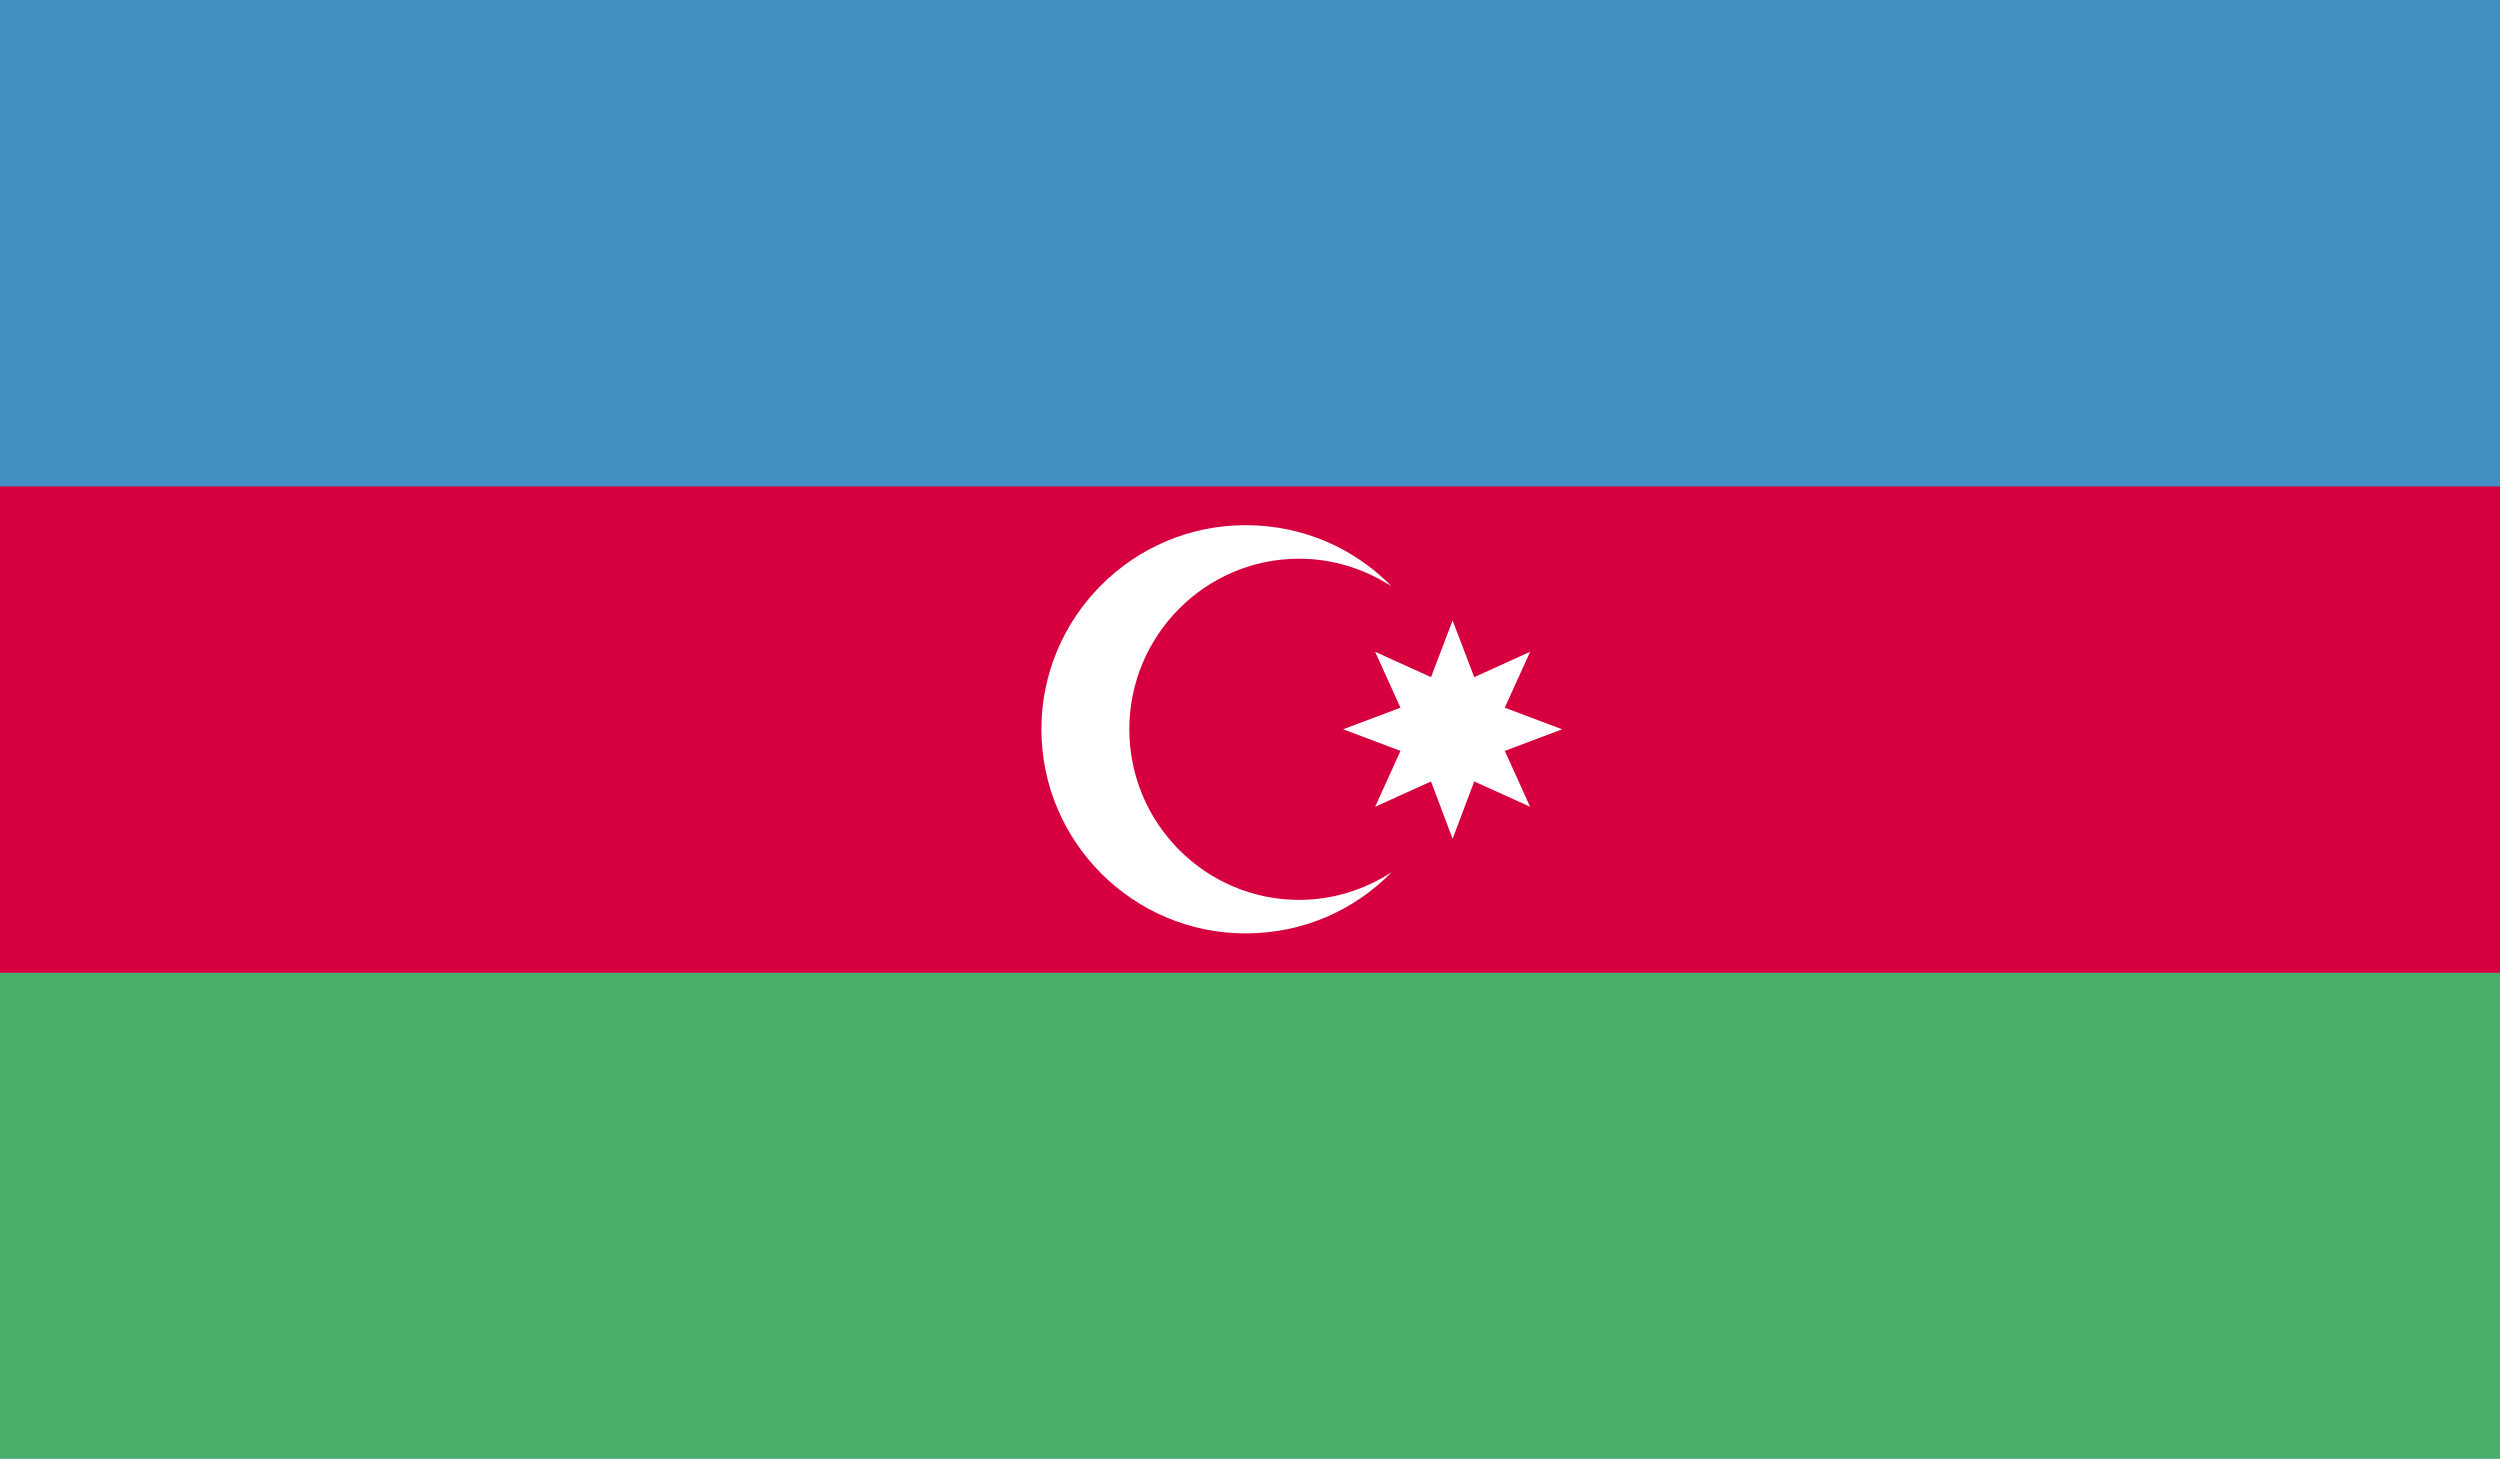
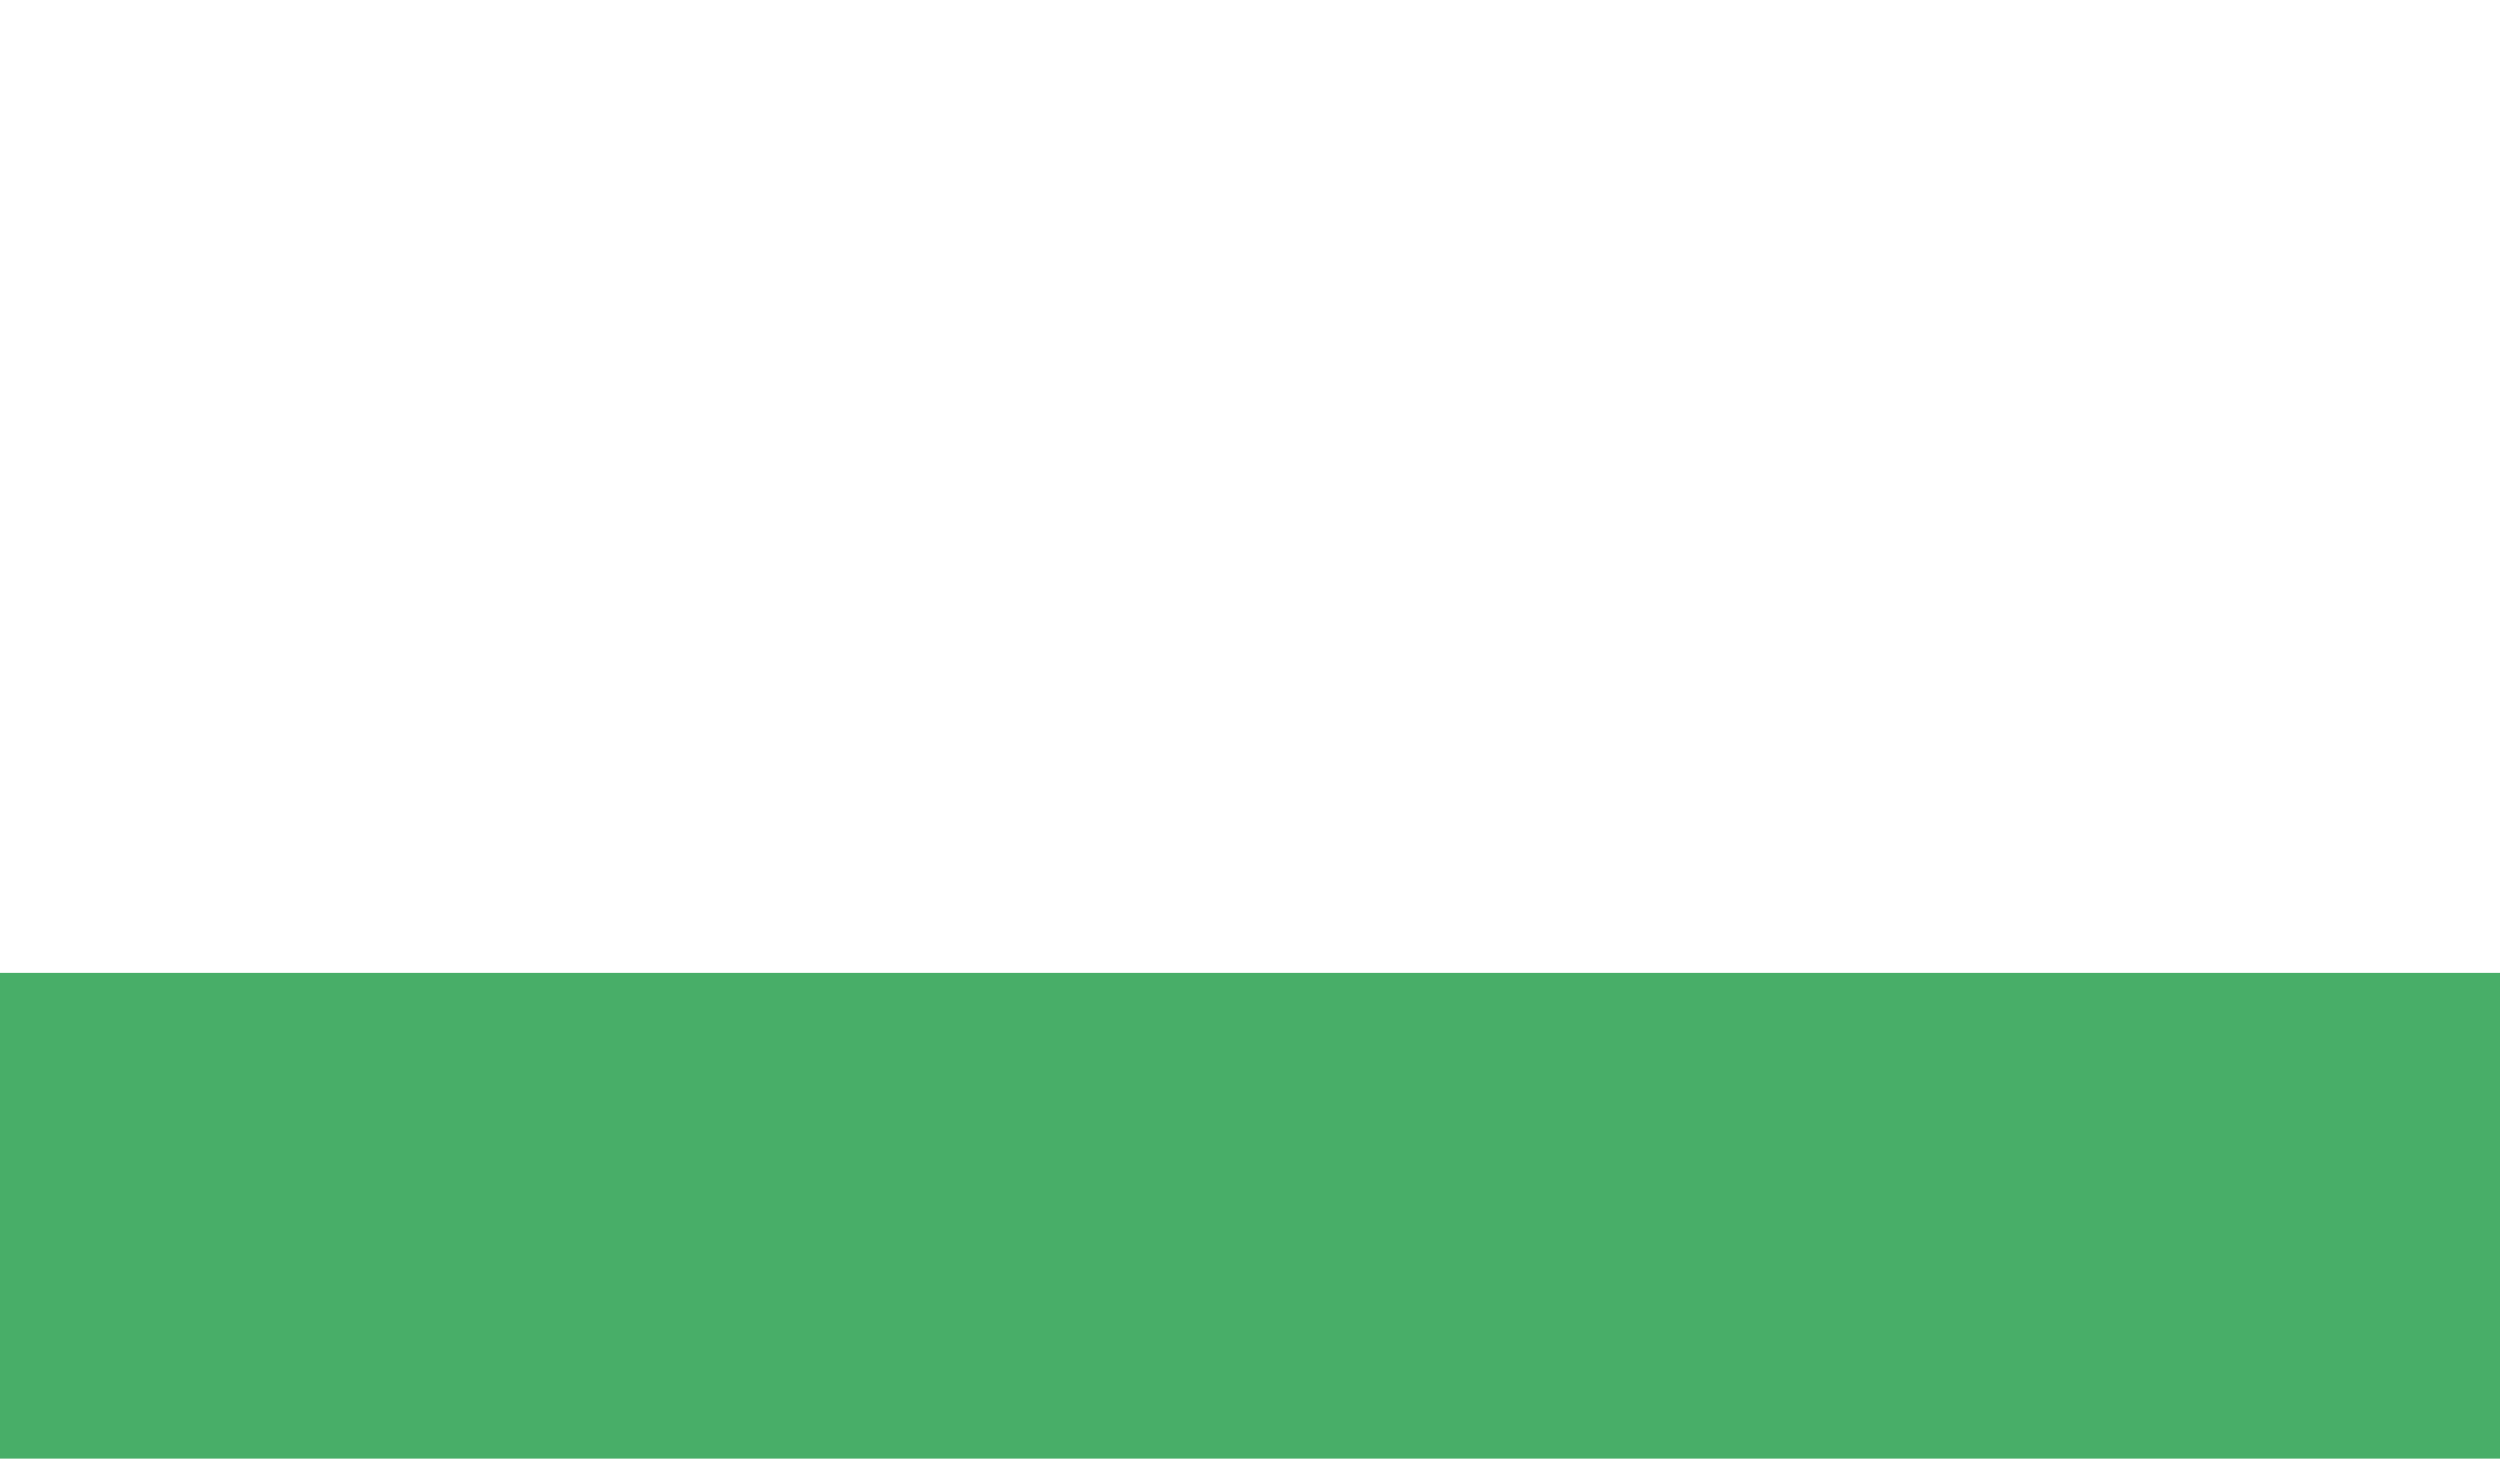
<svg xmlns="http://www.w3.org/2000/svg" id="Layer_2" viewBox="0 0 33.56 19.58">
  <defs>
    <style>
      .cls-1 {
        fill: none;
      }

      .cls-2 {
        fill: #d6003f;
      }

      .cls-3 {
        fill: #438fc3;
      }

      .cls-4 {
        clip-path: url(#clippath-1);
      }

      .cls-5 {
        clip-path: url(#clippath-3);
      }

      .cls-6 {
        clip-path: url(#clippath-4);
      }

      .cls-7 {
        clip-path: url(#clippath-2);
      }

      .cls-8 {
        clip-path: url(#clippath-5);
      }

      .cls-9 {
        fill: #fff;
      }

      .cls-10 {
        fill: #48ae68;
      }

      .cls-11 {
        clip-path: url(#clippath);
      }
    </style>
    <clipPath id="clippath">
-       <rect class="cls-1" width="33.56" height="19.58" />
-     </clipPath>
+       </clipPath>
    <clipPath id="clippath-1">
-       <rect class="cls-1" width="33.56" height="19.58" />
-     </clipPath>
+       </clipPath>
    <clipPath id="clippath-2">
      <rect class="cls-1" width="33.56" height="19.58" />
    </clipPath>
    <clipPath id="clippath-3">
      <rect class="cls-1" width="33.56" height="19.58" />
    </clipPath>
    <clipPath id="clippath-4">
-       <rect class="cls-1" width="33.56" height="19.58" />
-     </clipPath>
+       </clipPath>
    <clipPath id="clippath-5">
      <rect class="cls-1" width="33.56" height="19.58" />
    </clipPath>
  </defs>
  <g id="Layer_1-2" data-name="Layer_1">
    <g id="AZERBAIJAN">
      <g>
        <g class="cls-11">
-           <rect class="cls-3" y="0" width="33.56" height="19.58" />
-         </g>
+           </g>
        <g class="cls-4">
          <rect class="cls-2" y="6.53" width="33.56" height="6.53" />
        </g>
        <g class="cls-7">
          <rect class="cls-10" y="13.06" width="33.56" height="6.52" />
        </g>
        <g class="cls-5">
          <g>
            <g class="cls-6">
-               <path class="cls-9" d="M17.44,12.08c-1.26,0-2.28-1.03-2.28-2.29s1.02-2.29,2.28-2.29c.46,0,.88.14,1.24.37-.5-.51-1.19-.82-1.96-.82-1.51,0-2.74,1.23-2.74,2.74s1.23,2.74,2.74,2.74c.77,0,1.46-.31,1.96-.82-.36.23-.78.37-1.24.37" />
+               <path class="cls-9" d="M17.44,12.08c-1.26,0-2.28-1.03-2.28-2.29c.46,0,.88.14,1.24.37-.5-.51-1.19-.82-1.96-.82-1.51,0-2.74,1.23-2.74,2.74s1.23,2.74,2.74,2.74c.77,0,1.46-.31,1.96-.82-.36.23-.78.37-1.24.37" />
            </g>
            <g class="cls-8">
-               <polygon class="cls-9" points="20.54 10.83 19.79 10.49 19.5 11.26 19.21 10.49 18.46 10.83 18.8 10.08 18.03 9.79 18.8 9.5 18.46 8.75 19.21 9.09 19.5 8.33 19.79 9.09 20.54 8.75 20.2 9.5 20.97 9.79 20.2 10.08 20.54 10.83" />
-             </g>
+               </g>
          </g>
        </g>
      </g>
    </g>
  </g>
</svg>